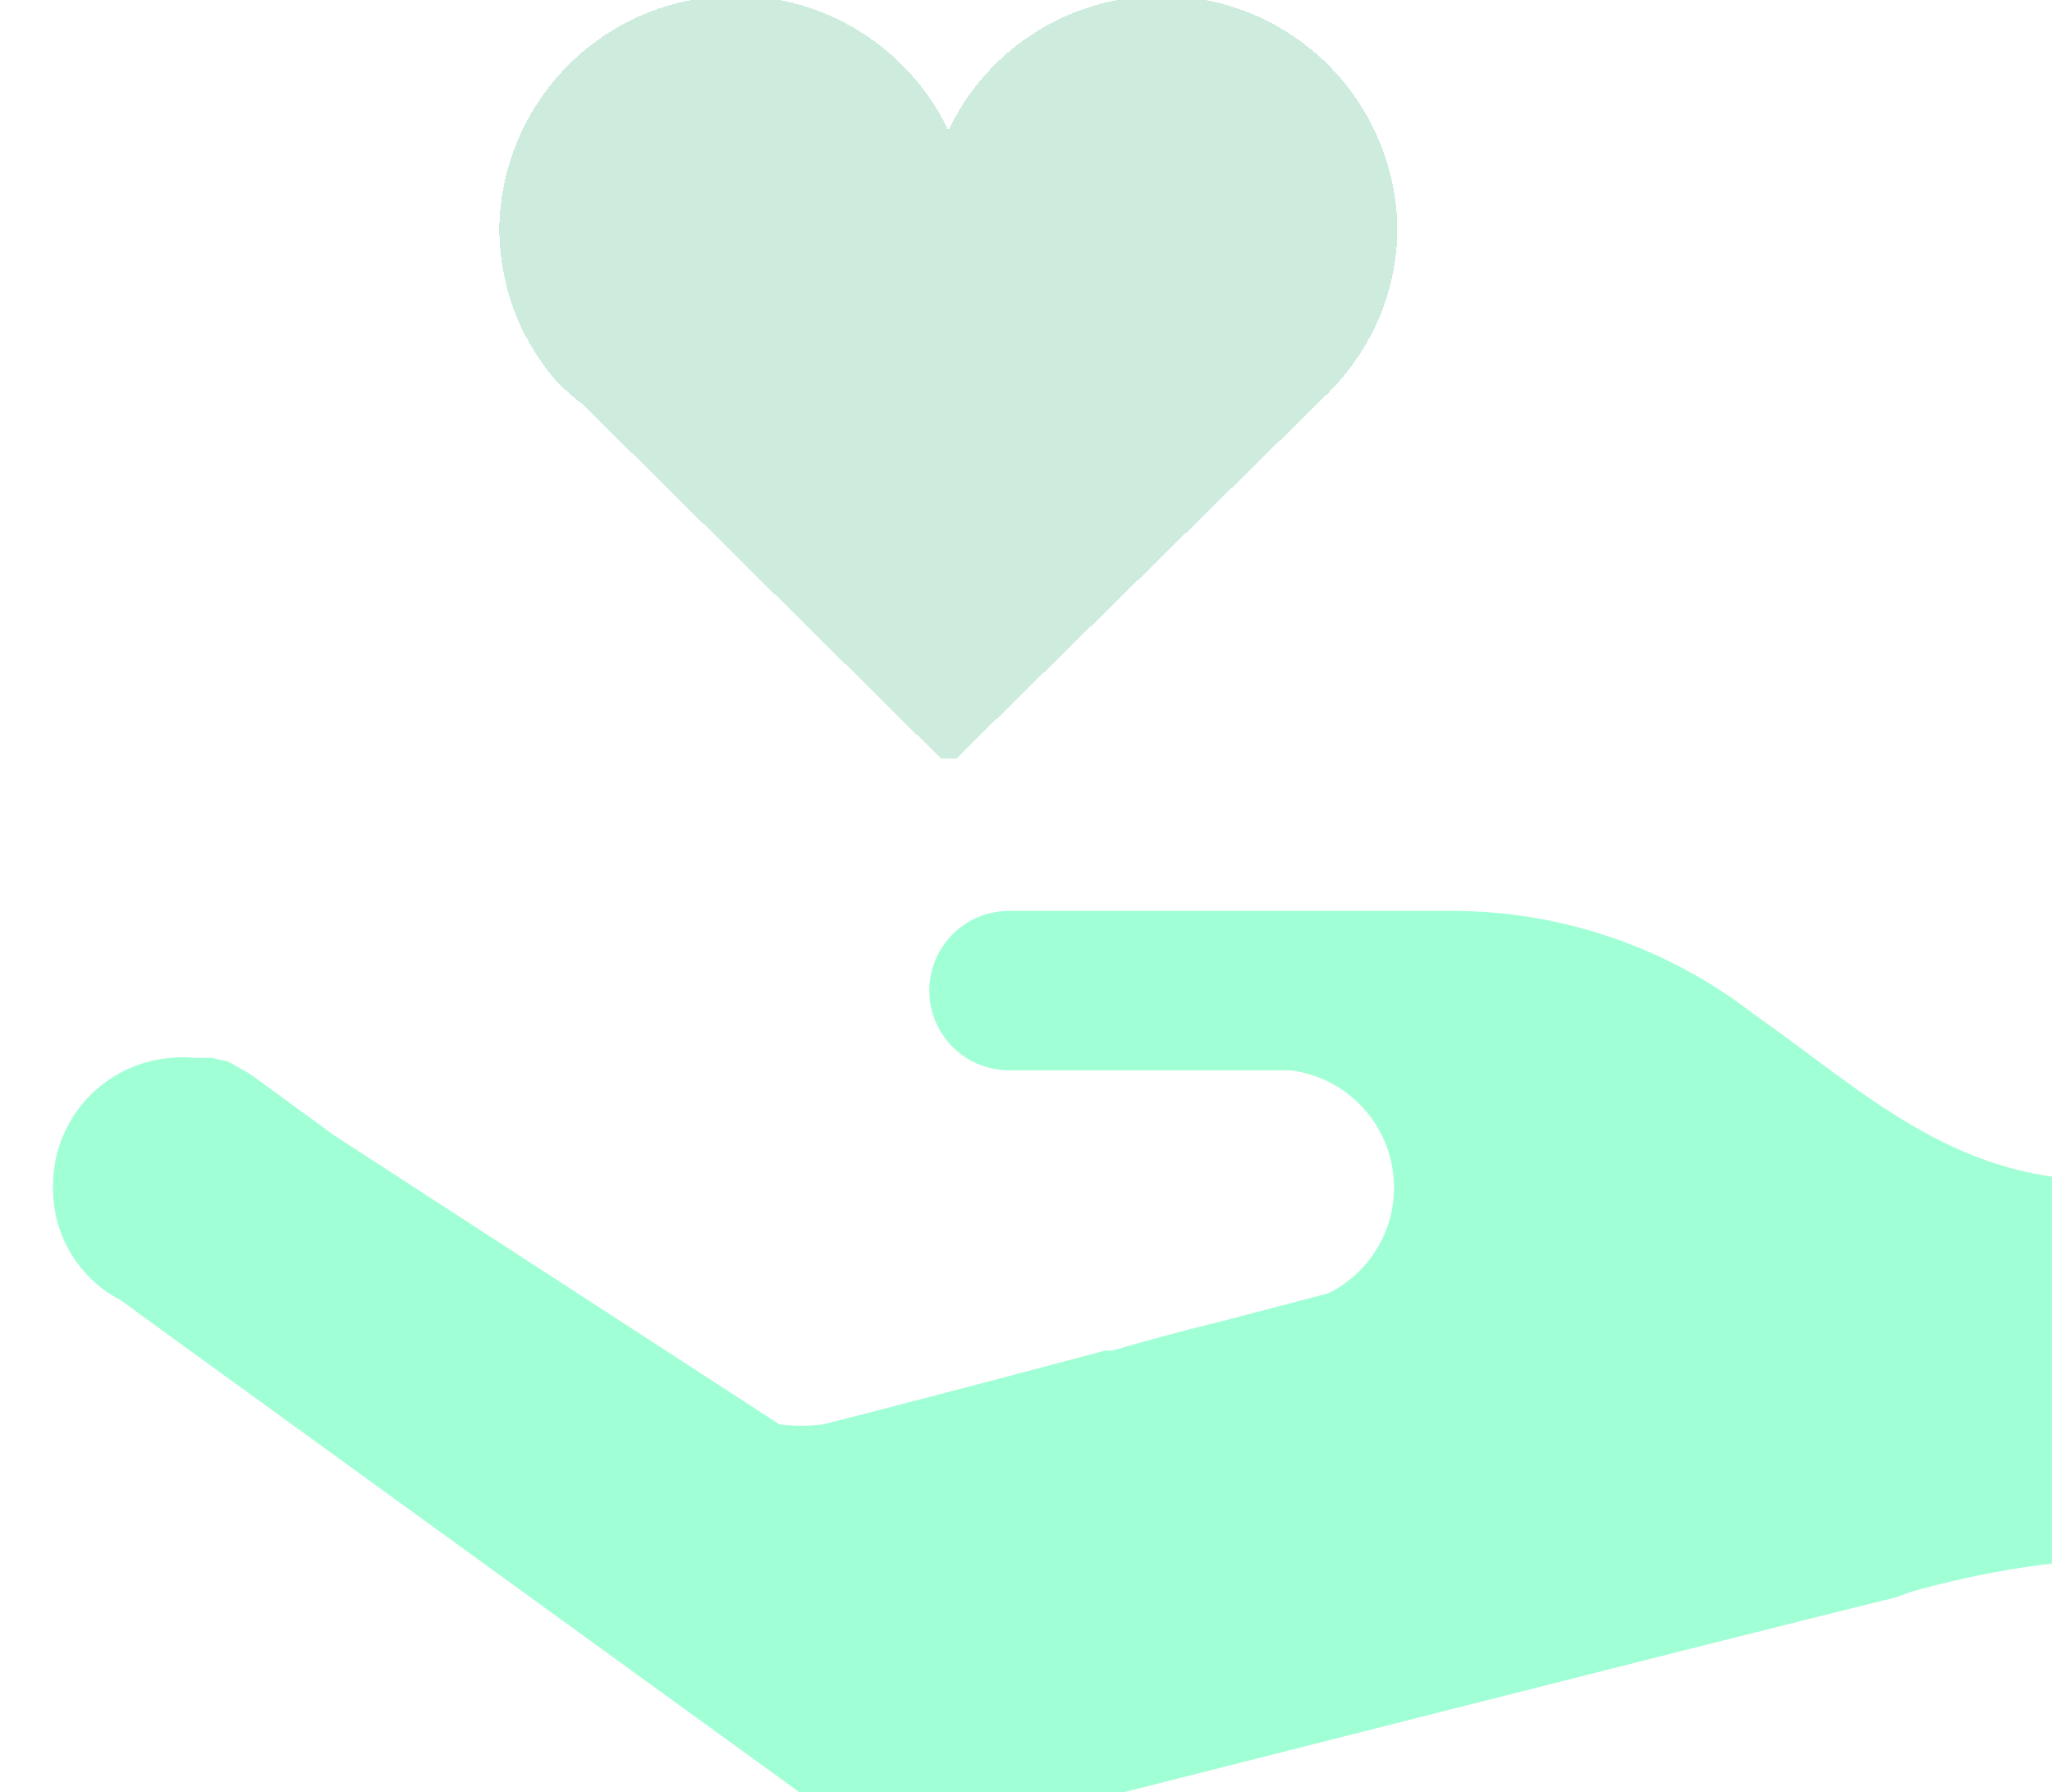
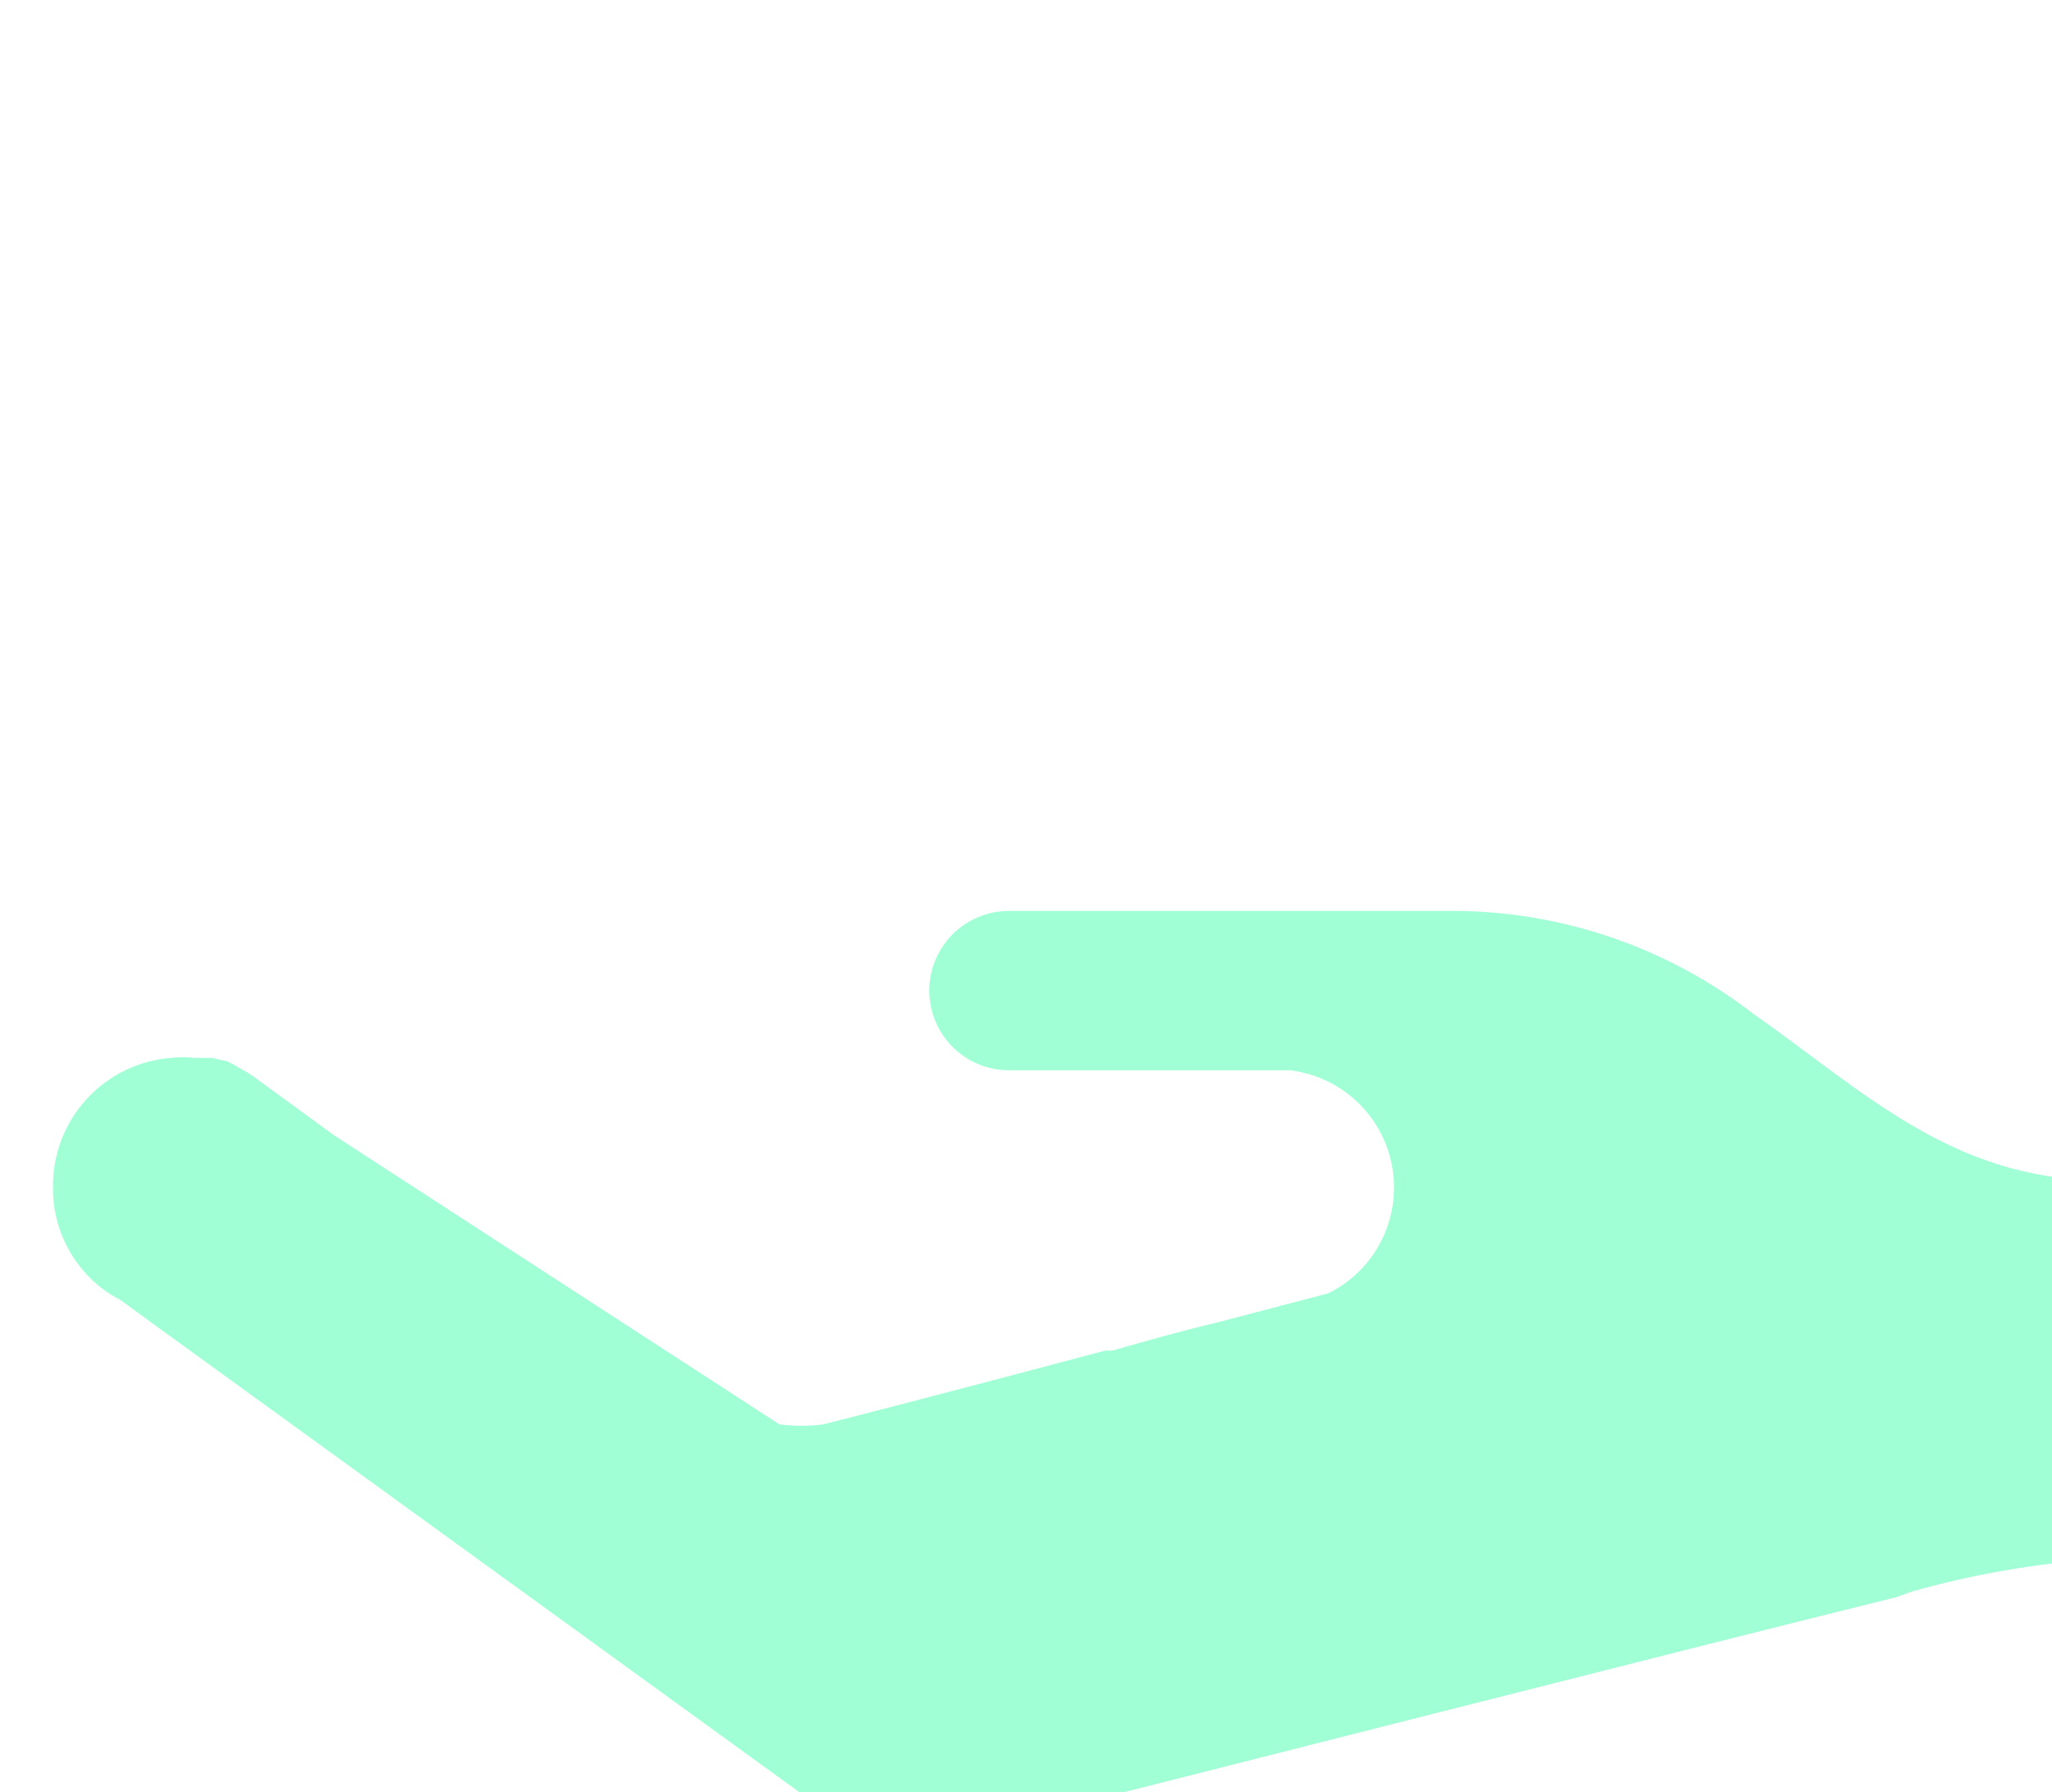
<svg xmlns="http://www.w3.org/2000/svg" width="458" height="400" viewBox="0 0 458 400" fill="none">
  <g clip-path="url(#clip0_25_5605)">
    <g filter="url(#filter0_dii_25_5605)">
-       <path d="M308.897 52.684C308.657 40.824 304.422 29.393 296.877 20.24C289.332 11.087 278.919 4.749 267.323 2.25C255.728 -0.249 243.628 1.238 232.983 6.471C222.338 11.704 213.77 20.376 208.667 31.083C203.563 20.376 194.995 11.704 184.35 6.471C173.705 1.238 161.606 -0.249 150.01 2.25C138.415 4.749 128.002 11.087 120.457 20.24C112.912 29.393 108.677 40.824 108.436 52.684C108.446 58.641 109.424 64.558 111.334 70.201C113.522 76.331 116.826 82.002 121.08 86.928C122.911 88.841 124.893 90.603 127.007 92.196L206.955 171.222C207.556 171.405 208.197 171.405 208.798 171.222C209.351 171.423 209.958 171.423 210.511 171.222L293.619 89.562C299.024 84.097 303.2 77.541 305.868 70.332C307.877 64.665 308.902 58.696 308.897 52.684Z" fill="#57C091" fill-opacity="0.3" shape-rendering="crispEdges" />
-     </g>
+       </g>
    <g filter="url(#filter1_dii_25_5605)">
      <path d="M457.86 252.354C424.801 252.354 404.518 232.203 380.283 215.212C361.399 200.632 338.285 192.589 314.429 192.295C301.258 192.295 290.721 192.295 281.502 192.295H214.199C209.483 192.295 204.96 194.168 201.626 197.503C198.291 200.837 196.418 205.36 196.418 210.076C196.418 214.791 198.291 219.314 201.626 222.649C204.96 225.983 209.483 227.856 214.199 227.856H276.892C282.534 228.523 287.81 230.995 291.932 234.905C296.054 238.815 298.802 243.953 299.764 249.552C300.727 255.152 299.854 260.912 297.275 265.975C294.696 271.037 290.549 275.13 285.453 277.642L260.823 284.096C252.526 286.072 244.623 288.311 237.248 290.418H235.667C208.008 297.794 178.11 305.565 172.71 306.882C169.475 307.297 166.199 307.297 162.964 306.882L63.523 242.344L45.479 229.174C44.65 228.57 43.768 228.041 42.845 227.593C41.871 226.961 40.86 226.389 39.816 225.881L36.26 225.091H32.44C30.69 224.889 28.922 224.889 27.172 225.091C20.009 225.653 13.321 228.893 8.439 234.165C3.558 239.438 0.841 246.355 0.83 253.54C0.729 257.308 1.388 261.057 2.769 264.565C4.149 268.073 6.222 271.266 8.864 273.955C10.892 276.04 13.25 277.776 15.845 279.091L22.694 284.096L178.637 397.102L180.481 397.893C184.08 399.156 187.862 399.824 191.676 399.868C193.93 399.845 196.178 399.624 198.393 399.21H199.184C251.867 386.039 361.054 358.117 412.157 345.473L415.845 344.155C429.521 340.312 443.556 337.885 457.728 336.911V329.272V252.354H457.86Z" fill="#A0FFD5" />
    </g>
  </g>
  <defs>
    <filter id="filter0_dii_25_5605" x="106.436" y="-6.933" width="216.461" height="192.305" filterUnits="userSpaceOnUse" color-interpolation-filters="sRGB">
      <feFlood flood-opacity="0" result="BackgroundImageFix" />
      <feColorMatrix in="SourceAlpha" type="matrix" values="0 0 0 0 0 0 0 0 0 0 0 0 0 0 0 0 0 0 127 0" result="hardAlpha" />
      <feOffset dx="6" dy="6" />
      <feGaussianBlur stdDeviation="4" />
      <feComposite in2="hardAlpha" operator="out" />
      <feColorMatrix type="matrix" values="0 0 0 0 0.298 0 0 0 0 0.631 0 0 0 0 0.482 0 0 0 0.4 0" />
      <feBlend mode="normal" in2="BackgroundImageFix" result="effect1_dropShadow_25_5605" />
      <feBlend mode="normal" in="SourceGraphic" in2="effect1_dropShadow_25_5605" result="shape" />
      <feColorMatrix in="SourceAlpha" type="matrix" values="0 0 0 0 0 0 0 0 0 0 0 0 0 0 0 0 0 0 127 0" result="hardAlpha" />
      <feOffset dx="-1" dy="-13" />
      <feGaussianBlur stdDeviation="4" />
      <feComposite in2="hardAlpha" operator="arithmetic" k2="-1" k3="1" />
      <feColorMatrix type="matrix" values="0 0 0 0 0.294 0 0 0 0 0.647 0 0 0 0 0.49 0 0 0 1 0" />
      <feBlend mode="normal" in2="shape" result="effect2_innerShadow_25_5605" />
      <feColorMatrix in="SourceAlpha" type="matrix" values="0 0 0 0 0 0 0 0 0 0 0 0 0 0 0 0 0 0 127 0" result="hardAlpha" />
      <feOffset dx="-2" dy="5" />
      <feGaussianBlur stdDeviation="6.5" />
      <feComposite in2="hardAlpha" operator="arithmetic" k2="-1" k3="1" />
      <feColorMatrix type="matrix" values="0 0 0 0 0 0 0 0 0 0.317 0 0 0 0 0.175 0 0 0 1 0" />
      <feBlend mode="normal" in2="effect2_innerShadow_25_5605" result="effect3_innerShadow_25_5605" />
    </filter>
    <filter id="filter1_dii_25_5605" x="-8.18" y="183.295" width="481.04" height="232.573" filterUnits="userSpaceOnUse" color-interpolation-filters="sRGB">
      <feFlood flood-opacity="0" result="BackgroundImageFix" />
      <feColorMatrix in="SourceAlpha" type="matrix" values="0 0 0 0 0 0 0 0 0 0 0 0 0 0 0 0 0 0 127 0" result="hardAlpha" />
      <feOffset dx="6" dy="6" />
      <feGaussianBlur stdDeviation="4" />
      <feComposite in2="hardAlpha" operator="out" />
      <feColorMatrix type="matrix" values="0 0 0 0 0.024 0 0 0 0 0.478 0 0 0 0 0.275 0 0 0 0.3 0" />
      <feBlend mode="normal" in2="BackgroundImageFix" result="effect1_dropShadow_25_5605" />
      <feBlend mode="normal" in="SourceGraphic" in2="effect1_dropShadow_25_5605" result="shape" />
      <feColorMatrix in="SourceAlpha" type="matrix" values="0 0 0 0 0 0 0 0 0 0 0 0 0 0 0 0 0 0 127 0" result="hardAlpha" />
      <feOffset dx="-10" dy="-11" />
      <feGaussianBlur stdDeviation="4.5" />
      <feComposite in2="hardAlpha" operator="arithmetic" k2="-1" k3="1" />
      <feColorMatrix type="matrix" values="0 0 0 0 0.024 0 0 0 0 0.478 0 0 0 0 0.275 0 0 0 0.5 0" />
      <feBlend mode="normal" in2="shape" result="effect2_innerShadow_25_5605" />
      <feColorMatrix in="SourceAlpha" type="matrix" values="0 0 0 0 0 0 0 0 0 0 0 0 0 0 0 0 0 0 127 0" result="hardAlpha" />
      <feOffset dx="15" dy="16" />
      <feGaussianBlur stdDeviation="9.5" />
      <feComposite in2="hardAlpha" operator="arithmetic" k2="-1" k3="1" />
      <feColorMatrix type="matrix" values="0 0 0 0 0.024 0 0 0 0 0.478 0 0 0 0 0.275 0 0 0 0.4 0" />
      <feBlend mode="normal" in2="effect2_innerShadow_25_5605" result="effect3_innerShadow_25_5605" />
    </filter>
    <clipPath id="clip0_25_5605">
      <rect width="457.689" height="400" fill="white" transform="translate(0.303)" />
    </clipPath>
  </defs>
</svg>